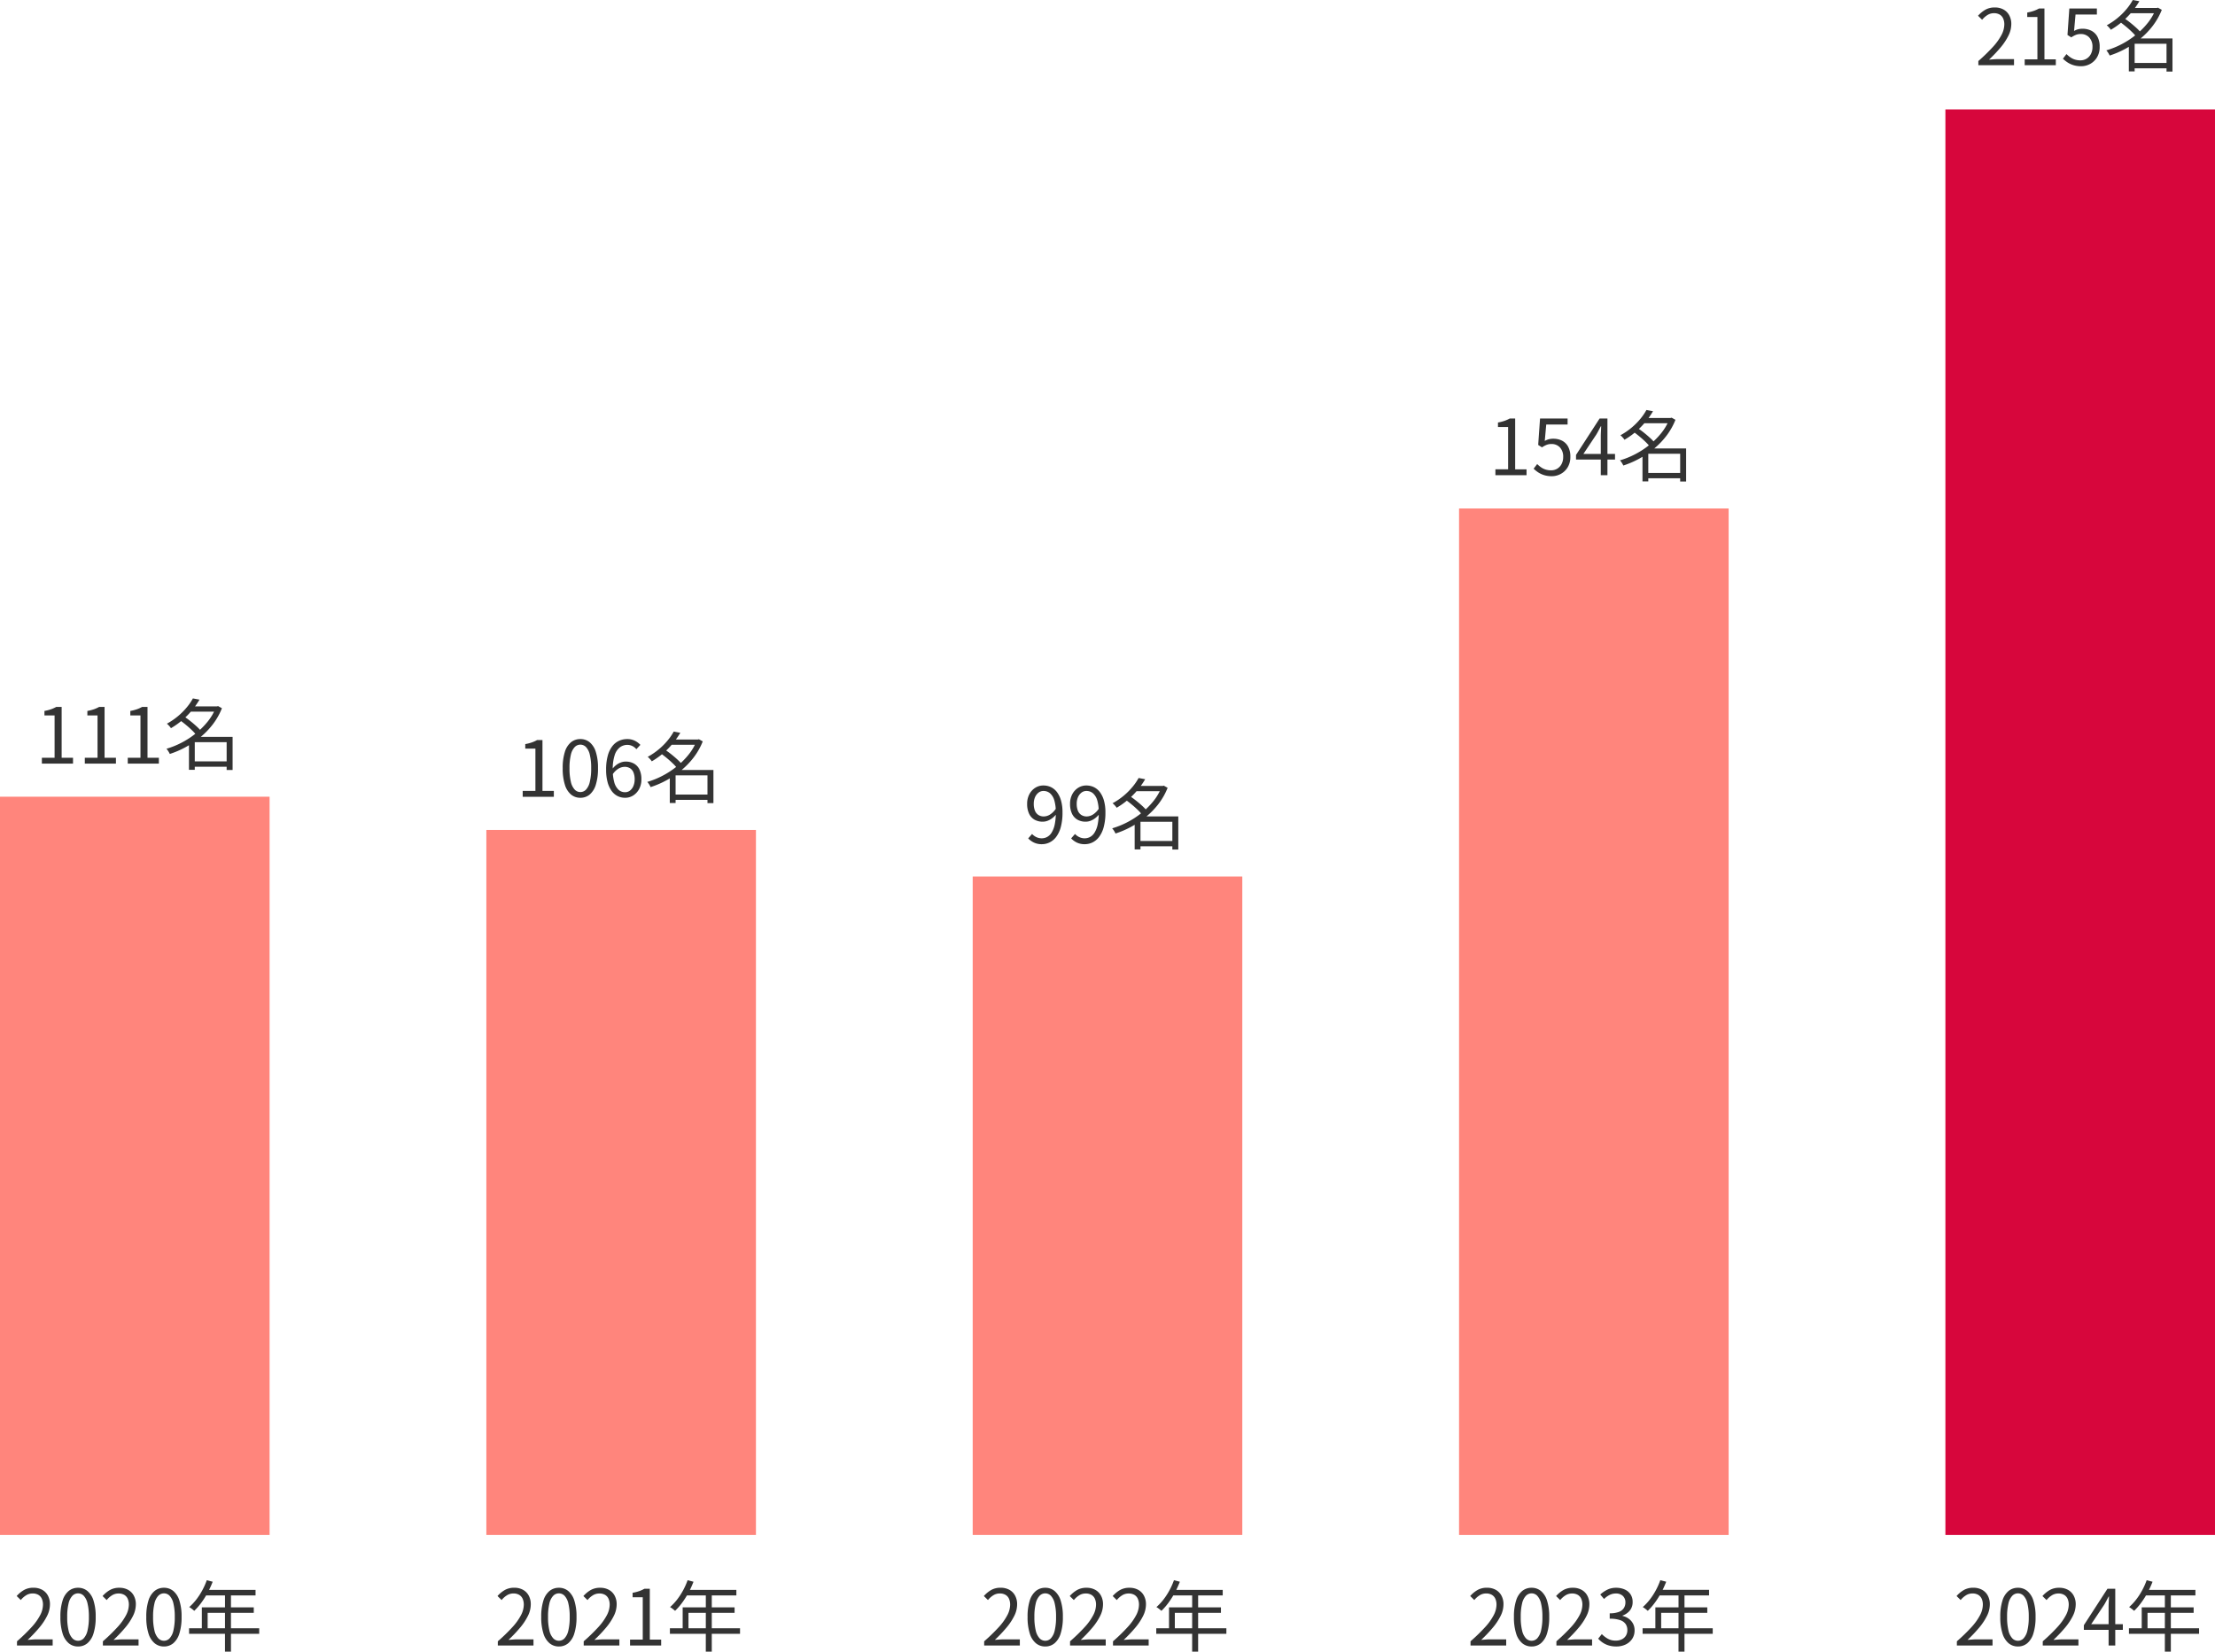
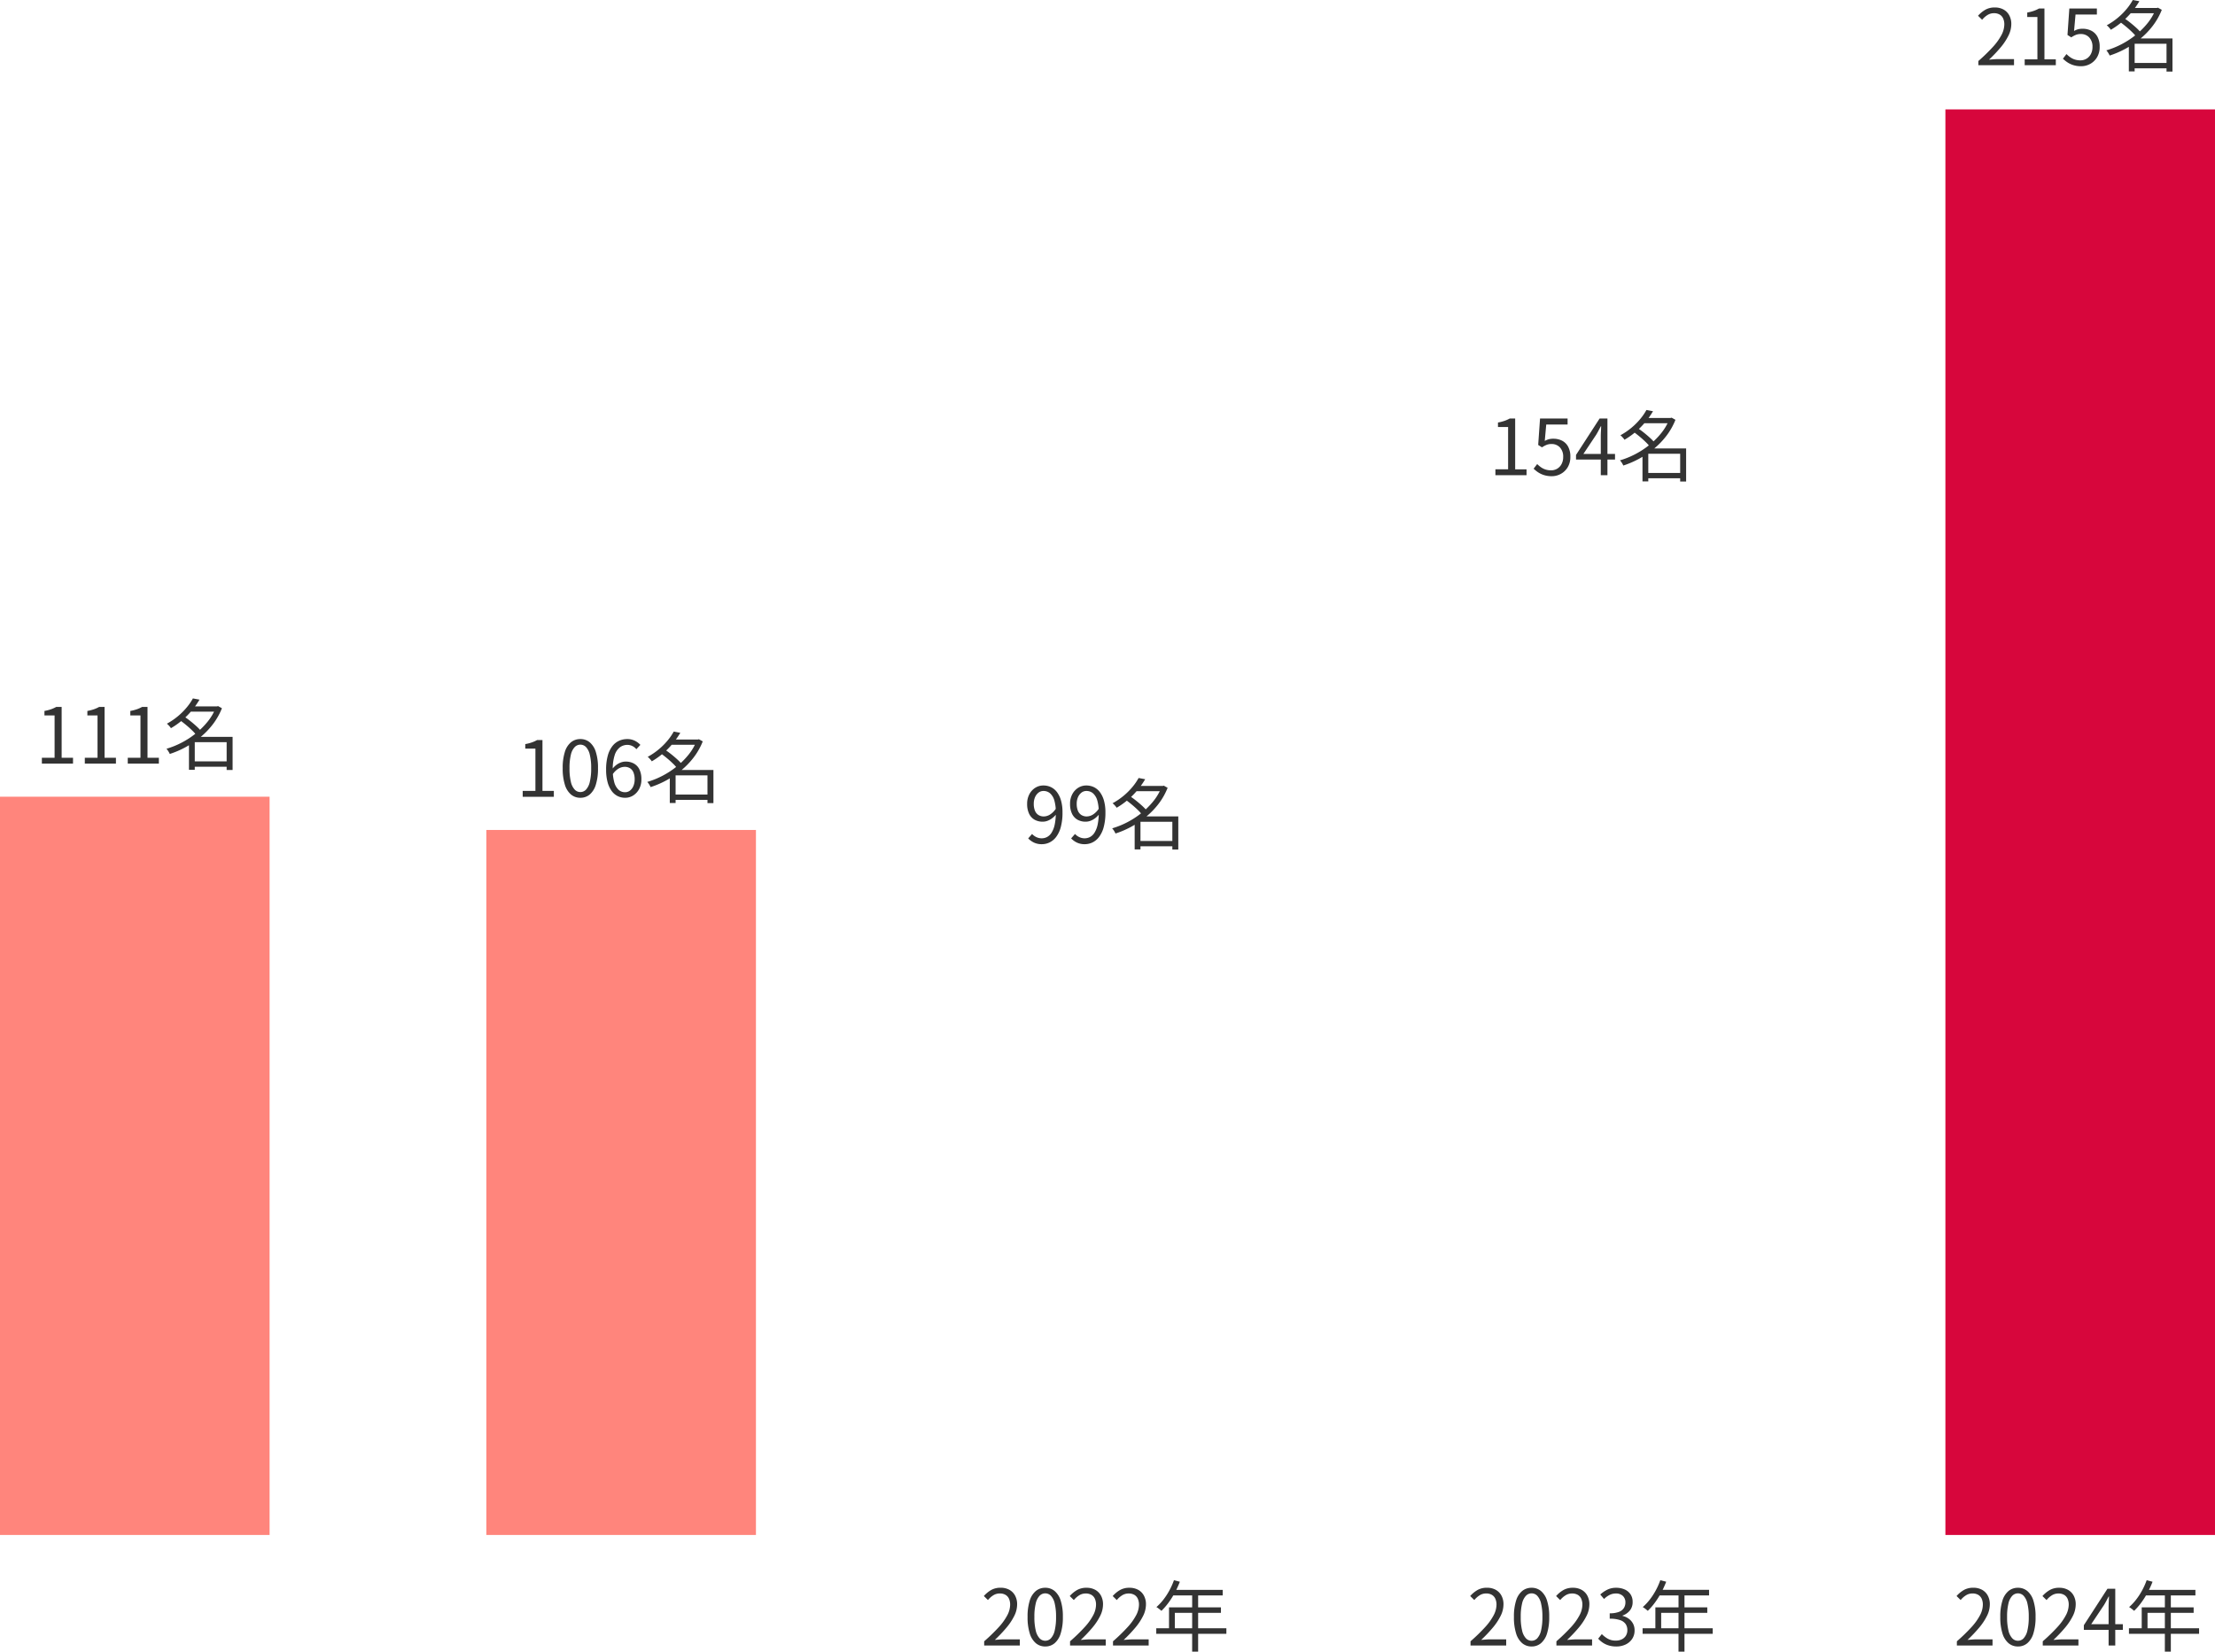
<svg xmlns="http://www.w3.org/2000/svg" width="400.781" height="298.922" viewBox="0 0 400.781 298.922">
  <g id="グループ_22459" data-name="グループ 22459" transform="translate(-170 -771.198)">
    <path id="パス_32824" data-name="パス 32824" d="M0,0H48.78V133.611H0Z" transform="translate(170 915.389)" fill="#ff857c" />
    <path id="パス_32823" data-name="パス 32823" d="M0,0H48.78V127.593H0Z" transform="translate(258 921.406)" fill="#ff857c" />
-     <path id="パス_32822" data-name="パス 32822" d="M0,0H48.78V119.167H0Z" transform="translate(346 929.832)" fill="#ff857c" />
-     <path id="パス_32821" data-name="パス 32821" d="M0,0H48.78V185.78H0Z" transform="translate(434 863.223)" fill="#ff857c" />
    <path id="パス_32820" data-name="パス 32820" d="M0,0H48.78V258H0Z" transform="translate(522 791)" fill="#d7063c" />
-     <path id="パス_32819" data-name="パス 32819" d="M-21.924,0V-.756a31.75,31.75,0,0,0,2.653-2.576A10.228,10.228,0,0,0-17.724-5.5a4.206,4.206,0,0,0,.5-1.883,2.586,2.586,0,0,0-.2-1.05,1.566,1.566,0,0,0-.623-.721,2,2,0,0,0-1.064-.259,2.169,2.169,0,0,0-1.169.336,3.86,3.86,0,0,0-.959.854l-.742-.728a5.345,5.345,0,0,1,1.33-1.092,3.371,3.371,0,0,1,1.694-.406,3.213,3.213,0,0,1,1.589.371,2.609,2.609,0,0,1,1.036,1.05,3.263,3.263,0,0,1,.371,1.589,4.708,4.708,0,0,1-.511,2.072,10.677,10.677,0,0,1-1.414,2.135,25.353,25.353,0,0,1-2.107,2.219q.406-.028.847-.063t.833-.035h2.842V0Zm11.046.182a2.589,2.589,0,0,1-1.687-.588,3.729,3.729,0,0,1-1.113-1.778,9.662,9.662,0,0,1-.392-2.982,9.458,9.458,0,0,1,.392-2.961A3.632,3.632,0,0,1-12.565-9.87a2.629,2.629,0,0,1,1.687-.574,2.6,2.6,0,0,1,1.694.581A3.706,3.706,0,0,1-8.078-8.12a9.39,9.39,0,0,1,.392,2.954,9.662,9.662,0,0,1-.392,2.982A3.757,3.757,0,0,1-9.184-.406,2.581,2.581,0,0,1-10.878.182Zm0-1.036A1.4,1.4,0,0,0-9.849-1.3a3.07,3.07,0,0,0,.686-1.407,10.182,10.182,0,0,0,.245-2.457,10,10,0,0,0-.245-2.443,3,3,0,0,0-.686-1.386,1.41,1.41,0,0,0-1.029-.441,1.418,1.418,0,0,0-1.022.441,2.963,2.963,0,0,0-.693,1.386,10,10,0,0,0-.245,2.443,10.182,10.182,0,0,0,.245,2.457A3.026,3.026,0,0,0-11.9-1.3,1.407,1.407,0,0,0-10.878-.854ZM-6.384,0V-.756A31.75,31.75,0,0,0-3.731-3.332,10.228,10.228,0,0,0-2.184-5.5a4.206,4.206,0,0,0,.5-1.883,2.586,2.586,0,0,0-.2-1.05,1.566,1.566,0,0,0-.623-.721A2,2,0,0,0-3.57-9.408a2.169,2.169,0,0,0-1.169.336,3.86,3.86,0,0,0-.959.854l-.742-.728a5.345,5.345,0,0,1,1.33-1.092,3.371,3.371,0,0,1,1.694-.406,3.213,3.213,0,0,1,1.589.371A2.609,2.609,0,0,1-.791-9.023,3.263,3.263,0,0,1-.42-7.434,4.708,4.708,0,0,1-.931-5.362,10.677,10.677,0,0,1-2.345-3.227,25.353,25.353,0,0,1-4.452-1.008q.406-.028.847-.063t.833-.035H.07V0ZM4.662.182A2.589,2.589,0,0,1,2.975-.406,3.729,3.729,0,0,1,1.862-2.184,9.662,9.662,0,0,1,1.47-5.166a9.458,9.458,0,0,1,.392-2.961A3.632,3.632,0,0,1,2.975-9.87a2.629,2.629,0,0,1,1.687-.574,2.6,2.6,0,0,1,1.694.581A3.706,3.706,0,0,1,7.462-8.12a9.39,9.39,0,0,1,.392,2.954,9.662,9.662,0,0,1-.392,2.982A3.757,3.757,0,0,1,6.356-.406,2.581,2.581,0,0,1,4.662.182Zm0-1.036A1.4,1.4,0,0,0,5.691-1.3a3.07,3.07,0,0,0,.686-1.407,10.182,10.182,0,0,0,.245-2.457,10,10,0,0,0-.245-2.443,3,3,0,0,0-.686-1.386,1.41,1.41,0,0,0-1.029-.441,1.418,1.418,0,0,0-1.022.441,2.963,2.963,0,0,0-.693,1.386A10,10,0,0,0,2.7-5.166a10.182,10.182,0,0,0,.245,2.457A3.026,3.026,0,0,0,3.64-1.3,1.407,1.407,0,0,0,4.662-.854Zm7.756-10.962,1.064.28a17.076,17.076,0,0,1-.917,1.995,15.055,15.055,0,0,1-1.141,1.806A11.414,11.414,0,0,1,10.15-6.272q-.1-.084-.259-.217t-.336-.259a2.357,2.357,0,0,0-.315-.2A9.77,9.77,0,0,0,10.507-8.3a12.041,12.041,0,0,0,1.085-1.666A12.856,12.856,0,0,0,12.418-11.816Zm-.21,1.75h9.03v1.008H11.69ZM11.522-6.9h9.394v.994H12.572v3.3h-1.05Zm-2.31,3.78H21.9v1.008H9.212Zm6.5-6.412h1.078V1.12H15.708Z" transform="translate(195 1069)" fill="#333" />
    <path id="パス_32818" data-name="パス 32818" d="M-17.423,0V-1.064h2.3V-8.722h-1.834v-.812a7.788,7.788,0,0,0,1.2-.308,5.9,5.9,0,0,0,.931-.42h.98v9.2h2.058V0Zm7.77,0V-1.064h2.3V-8.722H-9.191v-.812a7.788,7.788,0,0,0,1.2-.308,5.9,5.9,0,0,0,.931-.42h.98v9.2h2.058V0Zm7.77,0V-1.064h2.3V-8.722H-1.421v-.812a7.788,7.788,0,0,0,1.2-.308,5.9,5.9,0,0,0,.931-.42h.98v9.2H3.745V0ZM9.765-.406h6.748V.56H9.765Zm-.49-9.954h5.138v.952H9.275Zm.63-1.442,1.19.224A14.752,14.752,0,0,1,9.821-9.751,14.786,14.786,0,0,1,8.113-7.98,13.889,13.889,0,0,1,5.929-6.412a1.721,1.721,0,0,0-.2-.28q-.133-.154-.273-.3a1.613,1.613,0,0,0-.266-.231A12.436,12.436,0,0,0,7.252-8.631a12.121,12.121,0,0,0,1.582-1.6A10.143,10.143,0,0,0,9.905-11.8Zm4.158,1.442h.21l.182-.056.7.392a12.1,12.1,0,0,1-1.638,2.9,14.106,14.106,0,0,1-2.275,2.352,17.084,17.084,0,0,1-2.674,1.8A16.6,16.6,0,0,1,5.719-1.75a2.573,2.573,0,0,0-.161-.322q-.105-.182-.224-.35a2.089,2.089,0,0,0-.217-.266A15.023,15.023,0,0,0,7.833-3.78,15.5,15.5,0,0,0,10.4-5.446,13.945,13.945,0,0,0,12.572-7.6a9.6,9.6,0,0,0,1.491-2.562ZM7.539-7.868l.77-.658q.56.364,1.155.84t1.113.952a7.886,7.886,0,0,1,.84.882l-.854.742a7.092,7.092,0,0,0-.8-.9q-.5-.49-1.092-.98T7.539-7.868Zm8.47,3.024h1.078V1.148H16.009Zm-5.768,0h6.3v.966h-6.3v5H9.191V-4l.84-.84Z" transform="translate(195 909.4)" fill="#333" />
-     <path id="パス_32817" data-name="パス 32817" d="M-21.924,0V-.756a31.75,31.75,0,0,0,2.653-2.576A10.228,10.228,0,0,0-17.724-5.5a4.206,4.206,0,0,0,.5-1.883,2.586,2.586,0,0,0-.2-1.05,1.566,1.566,0,0,0-.623-.721,2,2,0,0,0-1.064-.259,2.169,2.169,0,0,0-1.169.336,3.86,3.86,0,0,0-.959.854l-.742-.728a5.345,5.345,0,0,1,1.33-1.092,3.371,3.371,0,0,1,1.694-.406,3.213,3.213,0,0,1,1.589.371,2.609,2.609,0,0,1,1.036,1.05,3.263,3.263,0,0,1,.371,1.589,4.708,4.708,0,0,1-.511,2.072,10.677,10.677,0,0,1-1.414,2.135,25.353,25.353,0,0,1-2.107,2.219q.406-.028.847-.063t.833-.035h2.842V0Zm11.046.182a2.589,2.589,0,0,1-1.687-.588,3.729,3.729,0,0,1-1.113-1.778,9.662,9.662,0,0,1-.392-2.982,9.458,9.458,0,0,1,.392-2.961A3.632,3.632,0,0,1-12.565-9.87a2.629,2.629,0,0,1,1.687-.574,2.6,2.6,0,0,1,1.694.581A3.706,3.706,0,0,1-8.078-8.12a9.39,9.39,0,0,1,.392,2.954,9.662,9.662,0,0,1-.392,2.982A3.757,3.757,0,0,1-9.184-.406,2.581,2.581,0,0,1-10.878.182Zm0-1.036A1.4,1.4,0,0,0-9.849-1.3a3.07,3.07,0,0,0,.686-1.407,10.182,10.182,0,0,0,.245-2.457,10,10,0,0,0-.245-2.443,3,3,0,0,0-.686-1.386,1.41,1.41,0,0,0-1.029-.441,1.418,1.418,0,0,0-1.022.441,2.963,2.963,0,0,0-.693,1.386,10,10,0,0,0-.245,2.443,10.182,10.182,0,0,0,.245,2.457A3.026,3.026,0,0,0-11.9-1.3,1.407,1.407,0,0,0-10.878-.854ZM-6.384,0V-.756A31.75,31.75,0,0,0-3.731-3.332,10.228,10.228,0,0,0-2.184-5.5a4.206,4.206,0,0,0,.5-1.883,2.586,2.586,0,0,0-.2-1.05,1.566,1.566,0,0,0-.623-.721A2,2,0,0,0-3.57-9.408a2.169,2.169,0,0,0-1.169.336,3.86,3.86,0,0,0-.959.854l-.742-.728a5.345,5.345,0,0,1,1.33-1.092,3.371,3.371,0,0,1,1.694-.406,3.213,3.213,0,0,1,1.589.371A2.609,2.609,0,0,1-.791-9.023,3.263,3.263,0,0,1-.42-7.434,4.708,4.708,0,0,1-.931-5.362,10.677,10.677,0,0,1-2.345-3.227,25.353,25.353,0,0,1-4.452-1.008q.406-.028.847-.063t.833-.035H.07V0ZM2,0V-1.064H4.3V-8.722H2.464v-.812a7.788,7.788,0,0,0,1.2-.308,5.9,5.9,0,0,0,.931-.42h.98v9.2H7.63V0ZM12.418-11.816l1.064.28a17.076,17.076,0,0,1-.917,1.995,15.055,15.055,0,0,1-1.141,1.806A11.414,11.414,0,0,1,10.15-6.272q-.1-.084-.259-.217t-.336-.259a2.357,2.357,0,0,0-.315-.2A9.77,9.77,0,0,0,10.507-8.3a12.041,12.041,0,0,0,1.085-1.666A12.856,12.856,0,0,0,12.418-11.816Zm-.21,1.75h9.03v1.008H11.69ZM11.522-6.9h9.394v.994H12.572v3.3h-1.05Zm-2.31,3.78H21.9v1.008H9.212Zm6.5-6.412h1.078V1.12H15.708Z" transform="translate(282 1069)" fill="#333" />
    <path id="パス_32816" data-name="パス 32816" d="M-17.423,0V-1.064h2.3V-8.722h-1.834v-.812a7.788,7.788,0,0,0,1.2-.308,5.9,5.9,0,0,0,.931-.42h.98v9.2h2.058V0Zm10.43.182A2.589,2.589,0,0,1-8.68-.406,3.729,3.729,0,0,1-9.793-2.184a9.662,9.662,0,0,1-.392-2.982,9.458,9.458,0,0,1,.392-2.961A3.632,3.632,0,0,1-8.68-9.87a2.629,2.629,0,0,1,1.687-.574A2.6,2.6,0,0,1-5.3-9.863,3.706,3.706,0,0,1-4.193-8.12,9.39,9.39,0,0,1-3.8-5.166a9.662,9.662,0,0,1-.392,2.982A3.757,3.757,0,0,1-5.3-.406,2.581,2.581,0,0,1-6.993.182Zm0-1.036A1.4,1.4,0,0,0-5.964-1.3a3.07,3.07,0,0,0,.686-1.407,10.182,10.182,0,0,0,.245-2.457,10,10,0,0,0-.245-2.443,3,3,0,0,0-.686-1.386,1.41,1.41,0,0,0-1.029-.441,1.418,1.418,0,0,0-1.022.441,2.963,2.963,0,0,0-.693,1.386,10,10,0,0,0-.245,2.443,10.182,10.182,0,0,0,.245,2.457A3.026,3.026,0,0,0-8.015-1.3,1.407,1.407,0,0,0-6.993-.854ZM1.1.182A2.994,2.994,0,0,1-.259-.133a3.013,3.013,0,0,1-1.092-.952,4.856,4.856,0,0,1-.721-1.589A8.529,8.529,0,0,1-2.331-4.9a9.3,9.3,0,0,1,.308-2.562,4.863,4.863,0,0,1,.84-1.722,3.242,3.242,0,0,1,1.218-.959,3.517,3.517,0,0,1,1.428-.3,3.064,3.064,0,0,1,1.386.294,3.593,3.593,0,0,1,1.022.756l-.728.784a2.1,2.1,0,0,0-.728-.574,2.034,2.034,0,0,0-.9-.21,2.248,2.248,0,0,0-1.33.427A2.862,2.862,0,0,0-.77-7.56,8,8,0,0,0-1.127-4.9,8.236,8.236,0,0,0-.868-2.674,2.971,2.971,0,0,0-.112-1.3,1.7,1.7,0,0,0,1.1-.826a1.424,1.424,0,0,0,.889-.294A2.034,2.034,0,0,0,2.6-1.939,2.982,2.982,0,0,0,2.835-3.15a3.274,3.274,0,0,0-.2-1.211,1.645,1.645,0,0,0-.609-.784A1.82,1.82,0,0,0,.987-5.418,2.235,2.235,0,0,0-.077-5.1,3.29,3.29,0,0,0-1.169-4.018l-.042-1.008A3.873,3.873,0,0,1-.5-5.747a3.121,3.121,0,0,1,.833-.462A2.5,2.5,0,0,1,1.2-6.37,3.03,3.03,0,0,1,2.7-6.013,2.437,2.437,0,0,1,3.7-4.942,3.992,3.992,0,0,1,4.053-3.15a3.6,3.6,0,0,1-.406,1.743A3.092,3.092,0,0,1,2.576-.238,2.71,2.71,0,0,1,1.1.182ZM9.765-.406h6.748V.56H9.765Zm-.49-9.954h5.138v.952H9.275Zm.63-1.442,1.19.224A14.752,14.752,0,0,1,9.821-9.751,14.786,14.786,0,0,1,8.113-7.98,13.889,13.889,0,0,1,5.929-6.412a1.721,1.721,0,0,0-.2-.28q-.133-.154-.273-.3a1.613,1.613,0,0,0-.266-.231A12.436,12.436,0,0,0,7.252-8.631a12.121,12.121,0,0,0,1.582-1.6A10.143,10.143,0,0,0,9.905-11.8Zm4.158,1.442h.21l.182-.056.7.392a12.1,12.1,0,0,1-1.638,2.9,14.106,14.106,0,0,1-2.275,2.352,17.084,17.084,0,0,1-2.674,1.8A16.6,16.6,0,0,1,5.719-1.75a2.573,2.573,0,0,0-.161-.322q-.105-.182-.224-.35a2.089,2.089,0,0,0-.217-.266A15.023,15.023,0,0,0,7.833-3.78,15.5,15.5,0,0,0,10.4-5.446,13.945,13.945,0,0,0,12.572-7.6a9.6,9.6,0,0,0,1.491-2.562ZM7.539-7.868l.77-.658q.56.364,1.155.84t1.113.952a7.886,7.886,0,0,1,.84.882l-.854.742a7.092,7.092,0,0,0-.8-.9q-.5-.49-1.092-.98T7.539-7.868Zm8.47,3.024h1.078V1.148H16.009Zm-5.768,0h6.3v.966h-6.3v5H9.191V-4l.84-.84Z" transform="translate(282 915.4)" fill="#333" />
    <path id="パス_32815" data-name="パス 32815" d="M-21.924,0V-.756a31.75,31.75,0,0,0,2.653-2.576A10.228,10.228,0,0,0-17.724-5.5a4.206,4.206,0,0,0,.5-1.883,2.586,2.586,0,0,0-.2-1.05,1.566,1.566,0,0,0-.623-.721,2,2,0,0,0-1.064-.259,2.169,2.169,0,0,0-1.169.336,3.86,3.86,0,0,0-.959.854l-.742-.728a5.345,5.345,0,0,1,1.33-1.092,3.371,3.371,0,0,1,1.694-.406,3.213,3.213,0,0,1,1.589.371,2.609,2.609,0,0,1,1.036,1.05,3.263,3.263,0,0,1,.371,1.589,4.708,4.708,0,0,1-.511,2.072,10.677,10.677,0,0,1-1.414,2.135,25.353,25.353,0,0,1-2.107,2.219q.406-.028.847-.063t.833-.035h2.842V0Zm11.046.182a2.589,2.589,0,0,1-1.687-.588,3.729,3.729,0,0,1-1.113-1.778,9.662,9.662,0,0,1-.392-2.982,9.458,9.458,0,0,1,.392-2.961A3.632,3.632,0,0,1-12.565-9.87a2.629,2.629,0,0,1,1.687-.574,2.6,2.6,0,0,1,1.694.581A3.706,3.706,0,0,1-8.078-8.12a9.39,9.39,0,0,1,.392,2.954,9.662,9.662,0,0,1-.392,2.982A3.757,3.757,0,0,1-9.184-.406,2.581,2.581,0,0,1-10.878.182Zm0-1.036A1.4,1.4,0,0,0-9.849-1.3a3.07,3.07,0,0,0,.686-1.407,10.182,10.182,0,0,0,.245-2.457,10,10,0,0,0-.245-2.443,3,3,0,0,0-.686-1.386,1.41,1.41,0,0,0-1.029-.441,1.418,1.418,0,0,0-1.022.441,2.963,2.963,0,0,0-.693,1.386,10,10,0,0,0-.245,2.443,10.182,10.182,0,0,0,.245,2.457A3.026,3.026,0,0,0-11.9-1.3,1.407,1.407,0,0,0-10.878-.854ZM-6.384,0V-.756A31.75,31.75,0,0,0-3.731-3.332,10.228,10.228,0,0,0-2.184-5.5a4.206,4.206,0,0,0,.5-1.883,2.586,2.586,0,0,0-.2-1.05,1.566,1.566,0,0,0-.623-.721A2,2,0,0,0-3.57-9.408a2.169,2.169,0,0,0-1.169.336,3.86,3.86,0,0,0-.959.854l-.742-.728a5.345,5.345,0,0,1,1.33-1.092,3.371,3.371,0,0,1,1.694-.406,3.213,3.213,0,0,1,1.589.371A2.609,2.609,0,0,1-.791-9.023,3.263,3.263,0,0,1-.42-7.434,4.708,4.708,0,0,1-.931-5.362,10.677,10.677,0,0,1-2.345-3.227,25.353,25.353,0,0,1-4.452-1.008q.406-.028.847-.063t.833-.035H.07V0Zm7.77,0V-.756A31.75,31.75,0,0,0,4.039-3.332,10.228,10.228,0,0,0,5.586-5.5a4.206,4.206,0,0,0,.5-1.883,2.586,2.586,0,0,0-.2-1.05,1.566,1.566,0,0,0-.623-.721A2,2,0,0,0,4.2-9.408a2.169,2.169,0,0,0-1.169.336,3.86,3.86,0,0,0-.959.854L1.33-8.946a5.345,5.345,0,0,1,1.33-1.092,3.371,3.371,0,0,1,1.694-.406,3.213,3.213,0,0,1,1.589.371,2.609,2.609,0,0,1,1.036,1.05A3.263,3.263,0,0,1,7.35-7.434a4.708,4.708,0,0,1-.511,2.072A10.677,10.677,0,0,1,5.425-3.227,25.353,25.353,0,0,1,3.318-1.008q.406-.028.847-.063T5-1.106H7.84V0ZM12.418-11.816l1.064.28a17.076,17.076,0,0,1-.917,1.995,15.055,15.055,0,0,1-1.141,1.806A11.414,11.414,0,0,1,10.15-6.272q-.1-.084-.259-.217t-.336-.259a2.357,2.357,0,0,0-.315-.2A9.77,9.77,0,0,0,10.507-8.3a12.041,12.041,0,0,0,1.085-1.666A12.856,12.856,0,0,0,12.418-11.816Zm-.21,1.75h9.03v1.008H11.69ZM11.522-6.9h9.394v.994H12.572v3.3h-1.05Zm-2.31,3.78H21.9v1.008H9.212Zm6.5-6.412h1.078V1.12H15.708Z" transform="translate(370 1069)" fill="#333" />
    <path id="パス_32814" data-name="パス 32814" d="M-11.48.182a3.238,3.238,0,0,1-1.449-.3,3.547,3.547,0,0,1-1.029-.749l.7-.8a2.479,2.479,0,0,0,.791.574,2.231,2.231,0,0,0,.945.21,2.11,2.11,0,0,0,.98-.238,2.193,2.193,0,0,0,.819-.791,4.515,4.515,0,0,0,.56-1.449,10.2,10.2,0,0,0,.2-2.212A7.533,7.533,0,0,0-9.219-7.7a2.726,2.726,0,0,0-.763-1.309A1.786,1.786,0,0,0-11.2-9.45a1.433,1.433,0,0,0-.882.294,2.068,2.068,0,0,0-.63.812,2.931,2.931,0,0,0-.238,1.232,3.231,3.231,0,0,0,.2,1.2,1.671,1.671,0,0,0,.616.791,1.767,1.767,0,0,0,1.015.28,2.167,2.167,0,0,0,1.085-.329A3.514,3.514,0,0,0-8.946-6.258l.056,1.022a4.016,4.016,0,0,1-.707.7,3.287,3.287,0,0,1-.84.476,2.48,2.48,0,0,1-.889.168,2.954,2.954,0,0,1-1.491-.364A2.432,2.432,0,0,1-13.8-5.341a4.034,4.034,0,0,1-.35-1.771,3.632,3.632,0,0,1,.406-1.757,3.037,3.037,0,0,1,1.071-1.162,2.719,2.719,0,0,1,1.463-.413,3.141,3.141,0,0,1,1.372.3,2.977,2.977,0,0,1,1.092.91,4.648,4.648,0,0,1,.728,1.519,7.676,7.676,0,0,1,.266,2.142,9.936,9.936,0,0,1-.308,2.653A5.163,5.163,0,0,1-8.9-1.134a3.331,3.331,0,0,1-1.2,1A3.186,3.186,0,0,1-11.48.182Zm7.77,0a3.238,3.238,0,0,1-1.449-.3A3.547,3.547,0,0,1-6.188-.868l.7-.8a2.479,2.479,0,0,0,.791.574,2.231,2.231,0,0,0,.945.21,2.11,2.11,0,0,0,.98-.238,2.193,2.193,0,0,0,.819-.791,4.515,4.515,0,0,0,.56-1.449,10.2,10.2,0,0,0,.2-2.212A7.533,7.533,0,0,0-1.449-7.7a2.726,2.726,0,0,0-.763-1.309A1.786,1.786,0,0,0-3.43-9.45a1.433,1.433,0,0,0-.882.294,2.068,2.068,0,0,0-.63.812A2.931,2.931,0,0,0-5.18-7.112a3.231,3.231,0,0,0,.2,1.2,1.671,1.671,0,0,0,.616.791,1.767,1.767,0,0,0,1.015.28,2.167,2.167,0,0,0,1.085-.329A3.514,3.514,0,0,0-1.176-6.258l.056,1.022a4.016,4.016,0,0,1-.707.7,3.287,3.287,0,0,1-.84.476,2.48,2.48,0,0,1-.889.168,2.954,2.954,0,0,1-1.491-.364,2.432,2.432,0,0,1-.987-1.085,4.034,4.034,0,0,1-.35-1.771,3.632,3.632,0,0,1,.406-1.757,3.037,3.037,0,0,1,1.071-1.162,2.719,2.719,0,0,1,1.463-.413,3.141,3.141,0,0,1,1.372.3,2.977,2.977,0,0,1,1.092.91A4.648,4.648,0,0,1-.252-7.714,7.676,7.676,0,0,1,.014-5.572,9.936,9.936,0,0,1-.294-2.919a5.163,5.163,0,0,1-.84,1.785,3.331,3.331,0,0,1-1.2,1A3.186,3.186,0,0,1-3.71.182ZM5.88-.406h6.748V.56H5.88ZM5.39-10.36h5.138v.952H5.39ZM6.02-11.8l1.19.224A14.752,14.752,0,0,1,5.936-9.751,14.786,14.786,0,0,1,4.228-7.98,13.889,13.889,0,0,1,2.044-6.412a1.721,1.721,0,0,0-.2-.28q-.133-.154-.273-.3A1.613,1.613,0,0,0,1.3-7.224,12.436,12.436,0,0,0,3.367-8.631a12.121,12.121,0,0,0,1.582-1.6A10.143,10.143,0,0,0,6.02-11.8Zm4.158,1.442h.21l.182-.056.7.392a12.1,12.1,0,0,1-1.638,2.9A14.106,14.106,0,0,1,7.357-4.774a17.084,17.084,0,0,1-2.674,1.8A16.6,16.6,0,0,1,1.834-1.75a2.573,2.573,0,0,0-.161-.322q-.1-.182-.224-.35a2.089,2.089,0,0,0-.217-.266A15.023,15.023,0,0,0,3.948-3.78,15.5,15.5,0,0,0,6.517-5.446,13.945,13.945,0,0,0,8.687-7.6a9.6,9.6,0,0,0,1.491-2.562ZM3.654-7.868l.77-.658q.56.364,1.155.84t1.113.952a7.886,7.886,0,0,1,.84.882l-.854.742a7.092,7.092,0,0,0-.8-.9q-.5-.49-1.092-.98T3.654-7.868Zm8.47,3.024H13.2V1.148H12.124Zm-5.768,0h6.3v.966h-6.3v5H5.306V-4l.84-.84Z" transform="translate(370 923.8)" fill="#333" />
    <path id="パス_32813" data-name="パス 32813" d="M-21.924,0V-.756a31.75,31.75,0,0,0,2.653-2.576A10.228,10.228,0,0,0-17.724-5.5a4.206,4.206,0,0,0,.5-1.883,2.586,2.586,0,0,0-.2-1.05,1.566,1.566,0,0,0-.623-.721,2,2,0,0,0-1.064-.259,2.169,2.169,0,0,0-1.169.336,3.86,3.86,0,0,0-.959.854l-.742-.728a5.345,5.345,0,0,1,1.33-1.092,3.371,3.371,0,0,1,1.694-.406,3.213,3.213,0,0,1,1.589.371,2.609,2.609,0,0,1,1.036,1.05,3.263,3.263,0,0,1,.371,1.589,4.708,4.708,0,0,1-.511,2.072,10.677,10.677,0,0,1-1.414,2.135,25.353,25.353,0,0,1-2.107,2.219q.406-.028.847-.063t.833-.035h2.842V0Zm11.046.182a2.589,2.589,0,0,1-1.687-.588,3.729,3.729,0,0,1-1.113-1.778,9.662,9.662,0,0,1-.392-2.982,9.458,9.458,0,0,1,.392-2.961A3.632,3.632,0,0,1-12.565-9.87a2.629,2.629,0,0,1,1.687-.574,2.6,2.6,0,0,1,1.694.581A3.706,3.706,0,0,1-8.078-8.12a9.39,9.39,0,0,1,.392,2.954,9.662,9.662,0,0,1-.392,2.982A3.757,3.757,0,0,1-9.184-.406,2.581,2.581,0,0,1-10.878.182Zm0-1.036A1.4,1.4,0,0,0-9.849-1.3a3.07,3.07,0,0,0,.686-1.407,10.182,10.182,0,0,0,.245-2.457,10,10,0,0,0-.245-2.443,3,3,0,0,0-.686-1.386,1.41,1.41,0,0,0-1.029-.441,1.418,1.418,0,0,0-1.022.441,2.963,2.963,0,0,0-.693,1.386,10,10,0,0,0-.245,2.443,10.182,10.182,0,0,0,.245,2.457A3.026,3.026,0,0,0-11.9-1.3,1.407,1.407,0,0,0-10.878-.854ZM-6.384,0V-.756A31.75,31.75,0,0,0-3.731-3.332,10.228,10.228,0,0,0-2.184-5.5a4.206,4.206,0,0,0,.5-1.883,2.586,2.586,0,0,0-.2-1.05,1.566,1.566,0,0,0-.623-.721A2,2,0,0,0-3.57-9.408a2.169,2.169,0,0,0-1.169.336,3.86,3.86,0,0,0-.959.854l-.742-.728a5.345,5.345,0,0,1,1.33-1.092,3.371,3.371,0,0,1,1.694-.406,3.213,3.213,0,0,1,1.589.371A2.609,2.609,0,0,1-.791-9.023,3.263,3.263,0,0,1-.42-7.434,4.708,4.708,0,0,1-.931-5.362,10.677,10.677,0,0,1-2.345-3.227,25.353,25.353,0,0,1-4.452-1.008q.406-.028.847-.063t.833-.035H.07V0ZM4.452.182a4.6,4.6,0,0,1-1.407-.2A4.006,4.006,0,0,1,1.974-.532a4.513,4.513,0,0,1-.8-.7l.658-.826a4.943,4.943,0,0,0,1.057.819,2.873,2.873,0,0,0,1.477.357,2.426,2.426,0,0,0,1.085-.231,1.764,1.764,0,0,0,.735-.658,1.881,1.881,0,0,0,.266-1.015,1.93,1.93,0,0,0-.3-1.078,1.949,1.949,0,0,0-1-.721,5.594,5.594,0,0,0-1.89-.259v-.98a4.435,4.435,0,0,0,1.68-.259,1.823,1.823,0,0,0,.889-.707A1.873,1.873,0,0,0,6.1-7.784a1.559,1.559,0,0,0-.462-1.183,1.77,1.77,0,0,0-1.274-.441,2.469,2.469,0,0,0-1.155.28,3.933,3.933,0,0,0-.973.714l-.686-.812A5.616,5.616,0,0,1,2.835-10.1a3.5,3.5,0,0,1,1.575-.343,3.781,3.781,0,0,1,1.547.3,2.435,2.435,0,0,1,1.064.875,2.43,2.43,0,0,1,.385,1.386,2.373,2.373,0,0,1-.5,1.554,2.963,2.963,0,0,1-1.316.91v.07a3.046,3.046,0,0,1,1.092.49,2.637,2.637,0,0,1,.784.882,2.506,2.506,0,0,1,.294,1.232,2.718,2.718,0,0,1-.448,1.568A2.914,2.914,0,0,1,6.118-.168,3.858,3.858,0,0,1,4.452.182Zm7.966-12,1.064.28a17.076,17.076,0,0,1-.917,1.995,15.055,15.055,0,0,1-1.141,1.806A11.414,11.414,0,0,1,10.15-6.272q-.1-.084-.259-.217t-.336-.259a2.357,2.357,0,0,0-.315-.2A9.77,9.77,0,0,0,10.507-8.3a12.041,12.041,0,0,0,1.085-1.666A12.856,12.856,0,0,0,12.418-11.816Zm-.21,1.75h9.03v1.008H11.69ZM11.522-6.9h9.394v.994H12.572v3.3h-1.05Zm-2.31,3.78H21.9v1.008H9.212Zm6.5-6.412h1.078V1.12H15.708Z" transform="translate(458 1069)" fill="#333" />
    <path id="パス_32812" data-name="パス 32812" d="M-17.423,0V-1.064h2.3V-8.722h-1.834v-.812a7.788,7.788,0,0,0,1.2-.308,5.9,5.9,0,0,0,.931-.42h.98v9.2h2.058V0ZM-7.217.182a4.6,4.6,0,0,1-1.407-.2,4.161,4.161,0,0,1-1.064-.5,6.158,6.158,0,0,1-.819-.658l.644-.84a5.415,5.415,0,0,0,.651.553,3.15,3.15,0,0,0,.819.42,3.181,3.181,0,0,0,1.05.161,2.118,2.118,0,0,0,1.1-.294,2.116,2.116,0,0,0,.791-.84A2.678,2.678,0,0,0-5.159-3.3,2.416,2.416,0,0,0-5.74-5.019a2.015,2.015,0,0,0-1.547-.623,2.327,2.327,0,0,0-.882.154,4.911,4.911,0,0,0-.826.448l-.686-.434.336-4.788h4.984V-9.17H-8.225L-8.491-6.2a3.042,3.042,0,0,1,.707-.3,3.058,3.058,0,0,1,.833-.1A3.484,3.484,0,0,1-5.4-6.265a2.6,2.6,0,0,1,1.12,1.071,3.691,3.691,0,0,1,.42,1.862,3.562,3.562,0,0,1-.483,1.9,3.276,3.276,0,0,1-1.253,1.2A3.388,3.388,0,0,1-7.217.182ZM1.645,0V-7q0-.378.028-.924t.042-.938H1.659q-.2.364-.4.749T.833-7.35L-1.5-3.85H4.221v1.022H-2.835v-.84l4.27-6.594H2.849V0Zm8.12-.406h6.748V.56H9.765Zm-.49-9.954h5.138v.952H9.275Zm.63-1.442,1.19.224A14.752,14.752,0,0,1,9.821-9.751,14.786,14.786,0,0,1,8.113-7.98,13.889,13.889,0,0,1,5.929-6.412a1.721,1.721,0,0,0-.2-.28q-.133-.154-.273-.3a1.613,1.613,0,0,0-.266-.231A12.436,12.436,0,0,0,7.252-8.631a12.121,12.121,0,0,0,1.582-1.6A10.143,10.143,0,0,0,9.905-11.8Zm4.158,1.442h.21l.182-.056.7.392a12.1,12.1,0,0,1-1.638,2.9,14.106,14.106,0,0,1-2.275,2.352,17.084,17.084,0,0,1-2.674,1.8A16.6,16.6,0,0,1,5.719-1.75a2.573,2.573,0,0,0-.161-.322q-.105-.182-.224-.35a2.089,2.089,0,0,0-.217-.266A15.023,15.023,0,0,0,7.833-3.78,15.5,15.5,0,0,0,10.4-5.446,13.945,13.945,0,0,0,12.572-7.6a9.6,9.6,0,0,0,1.491-2.562ZM7.539-7.868l.77-.658q.56.364,1.155.84t1.113.952a7.886,7.886,0,0,1,.84.882l-.854.742a7.092,7.092,0,0,0-.8-.9q-.5-.49-1.092-.98T7.539-7.868Zm8.47,3.024h1.078V1.148H16.009Zm-5.768,0h6.3v.966h-6.3v5H9.191V-4l.84-.84Z" transform="translate(458 857.2)" fill="#333" />
    <path id="パス_32811" data-name="パス 32811" d="M-21.924,0V-.756a31.75,31.75,0,0,0,2.653-2.576A10.228,10.228,0,0,0-17.724-5.5a4.206,4.206,0,0,0,.5-1.883,2.586,2.586,0,0,0-.2-1.05,1.566,1.566,0,0,0-.623-.721,2,2,0,0,0-1.064-.259,2.169,2.169,0,0,0-1.169.336,3.86,3.86,0,0,0-.959.854l-.742-.728a5.345,5.345,0,0,1,1.33-1.092,3.371,3.371,0,0,1,1.694-.406,3.213,3.213,0,0,1,1.589.371,2.609,2.609,0,0,1,1.036,1.05,3.263,3.263,0,0,1,.371,1.589,4.708,4.708,0,0,1-.511,2.072,10.677,10.677,0,0,1-1.414,2.135,25.353,25.353,0,0,1-2.107,2.219q.406-.028.847-.063t.833-.035h2.842V0Zm11.046.182a2.589,2.589,0,0,1-1.687-.588,3.729,3.729,0,0,1-1.113-1.778,9.662,9.662,0,0,1-.392-2.982,9.458,9.458,0,0,1,.392-2.961A3.632,3.632,0,0,1-12.565-9.87a2.629,2.629,0,0,1,1.687-.574,2.6,2.6,0,0,1,1.694.581A3.706,3.706,0,0,1-8.078-8.12a9.39,9.39,0,0,1,.392,2.954,9.662,9.662,0,0,1-.392,2.982A3.757,3.757,0,0,1-9.184-.406,2.581,2.581,0,0,1-10.878.182Zm0-1.036A1.4,1.4,0,0,0-9.849-1.3a3.07,3.07,0,0,0,.686-1.407,10.182,10.182,0,0,0,.245-2.457,10,10,0,0,0-.245-2.443,3,3,0,0,0-.686-1.386,1.41,1.41,0,0,0-1.029-.441,1.418,1.418,0,0,0-1.022.441,2.963,2.963,0,0,0-.693,1.386,10,10,0,0,0-.245,2.443,10.182,10.182,0,0,0,.245,2.457A3.026,3.026,0,0,0-11.9-1.3,1.407,1.407,0,0,0-10.878-.854ZM-6.384,0V-.756A31.75,31.75,0,0,0-3.731-3.332,10.228,10.228,0,0,0-2.184-5.5a4.206,4.206,0,0,0,.5-1.883,2.586,2.586,0,0,0-.2-1.05,1.566,1.566,0,0,0-.623-.721A2,2,0,0,0-3.57-9.408a2.169,2.169,0,0,0-1.169.336,3.86,3.86,0,0,0-.959.854l-.742-.728a5.345,5.345,0,0,1,1.33-1.092,3.371,3.371,0,0,1,1.694-.406,3.213,3.213,0,0,1,1.589.371A2.609,2.609,0,0,1-.791-9.023,3.263,3.263,0,0,1-.42-7.434,4.708,4.708,0,0,1-.931-5.362,10.677,10.677,0,0,1-2.345-3.227,25.353,25.353,0,0,1-4.452-1.008q.406-.028.847-.063t.833-.035H.07V0ZM5.53,0V-7q0-.378.028-.924T5.6-8.862H5.544q-.2.364-.4.749t-.427.763L2.38-3.85H8.106v1.022H1.05v-.84l4.27-6.594H6.734V0Zm6.888-11.816,1.064.28a17.076,17.076,0,0,1-.917,1.995,15.055,15.055,0,0,1-1.141,1.806A11.414,11.414,0,0,1,10.15-6.272q-.1-.084-.259-.217t-.336-.259a2.357,2.357,0,0,0-.315-.2A9.77,9.77,0,0,0,10.507-8.3a12.041,12.041,0,0,0,1.085-1.666A12.856,12.856,0,0,0,12.418-11.816Zm-.21,1.75h9.03v1.008H11.69ZM11.522-6.9h9.394v.994H12.572v3.3h-1.05Zm-2.31,3.78H21.9v1.008H9.212Zm6.5-6.412h1.078V1.12H15.708Z" transform="translate(546 1069)" fill="#333" />
    <path id="パス_32810" data-name="パス 32810" d="M-18.039,0V-.756a31.75,31.75,0,0,0,2.653-2.576A10.228,10.228,0,0,0-13.839-5.5a4.206,4.206,0,0,0,.5-1.883,2.586,2.586,0,0,0-.2-1.05,1.566,1.566,0,0,0-.623-.721,2,2,0,0,0-1.064-.259,2.169,2.169,0,0,0-1.169.336,3.86,3.86,0,0,0-.959.854l-.742-.728a5.345,5.345,0,0,1,1.33-1.092,3.371,3.371,0,0,1,1.694-.406,3.213,3.213,0,0,1,1.589.371,2.609,2.609,0,0,1,1.036,1.05,3.263,3.263,0,0,1,.371,1.589,4.708,4.708,0,0,1-.511,2.072A10.677,10.677,0,0,1-14-3.227a25.353,25.353,0,0,1-2.107,2.219q.406-.028.847-.063t.833-.035h2.842V0Zm8.386,0V-1.064h2.3V-8.722H-9.191v-.812a7.788,7.788,0,0,0,1.2-.308,5.9,5.9,0,0,0,.931-.42h.98v9.2h2.058V0ZM.553.182a4.6,4.6,0,0,1-1.407-.2,4.161,4.161,0,0,1-1.064-.5,6.158,6.158,0,0,1-.819-.658l.644-.84a5.415,5.415,0,0,0,.651.553,3.15,3.15,0,0,0,.819.42,3.181,3.181,0,0,0,1.05.161,2.118,2.118,0,0,0,1.1-.294,2.116,2.116,0,0,0,.791-.84A2.678,2.678,0,0,0,2.611-3.3,2.416,2.416,0,0,0,2.03-5.019,2.015,2.015,0,0,0,.483-5.642,2.327,2.327,0,0,0-.4-5.488a4.911,4.911,0,0,0-.826.448l-.686-.434.336-4.788H3.409V-9.17H-.455L-.721-6.2a3.042,3.042,0,0,1,.707-.3,3.058,3.058,0,0,1,.833-.1,3.484,3.484,0,0,1,1.554.343,2.6,2.6,0,0,1,1.12,1.071,3.691,3.691,0,0,1,.42,1.862,3.562,3.562,0,0,1-.483,1.9,3.276,3.276,0,0,1-1.253,1.2A3.388,3.388,0,0,1,.553.182ZM9.765-.406h6.748V.56H9.765Zm-.49-9.954h5.138v.952H9.275Zm.63-1.442,1.19.224A14.752,14.752,0,0,1,9.821-9.751,14.786,14.786,0,0,1,8.113-7.98,13.889,13.889,0,0,1,5.929-6.412a1.721,1.721,0,0,0-.2-.28q-.133-.154-.273-.3a1.613,1.613,0,0,0-.266-.231A12.436,12.436,0,0,0,7.252-8.631a12.121,12.121,0,0,0,1.582-1.6A10.143,10.143,0,0,0,9.905-11.8Zm4.158,1.442h.21l.182-.056.7.392a12.1,12.1,0,0,1-1.638,2.9,14.106,14.106,0,0,1-2.275,2.352,17.084,17.084,0,0,1-2.674,1.8A16.6,16.6,0,0,1,5.719-1.75a2.573,2.573,0,0,0-.161-.322q-.105-.182-.224-.35a2.089,2.089,0,0,0-.217-.266A15.023,15.023,0,0,0,7.833-3.78,15.5,15.5,0,0,0,10.4-5.446,13.945,13.945,0,0,0,12.572-7.6a9.6,9.6,0,0,0,1.491-2.562ZM7.539-7.868l.77-.658q.56.364,1.155.84t1.113.952a7.886,7.886,0,0,1,.84.882l-.854.742a7.092,7.092,0,0,0-.8-.9q-.5-.49-1.092-.98T7.539-7.868Zm8.47,3.024h1.078V1.148H16.009Zm-5.768,0h6.3v.966h-6.3v5H9.191V-4l.84-.84Z" transform="translate(546 783)" fill="#333" />
  </g>
</svg>